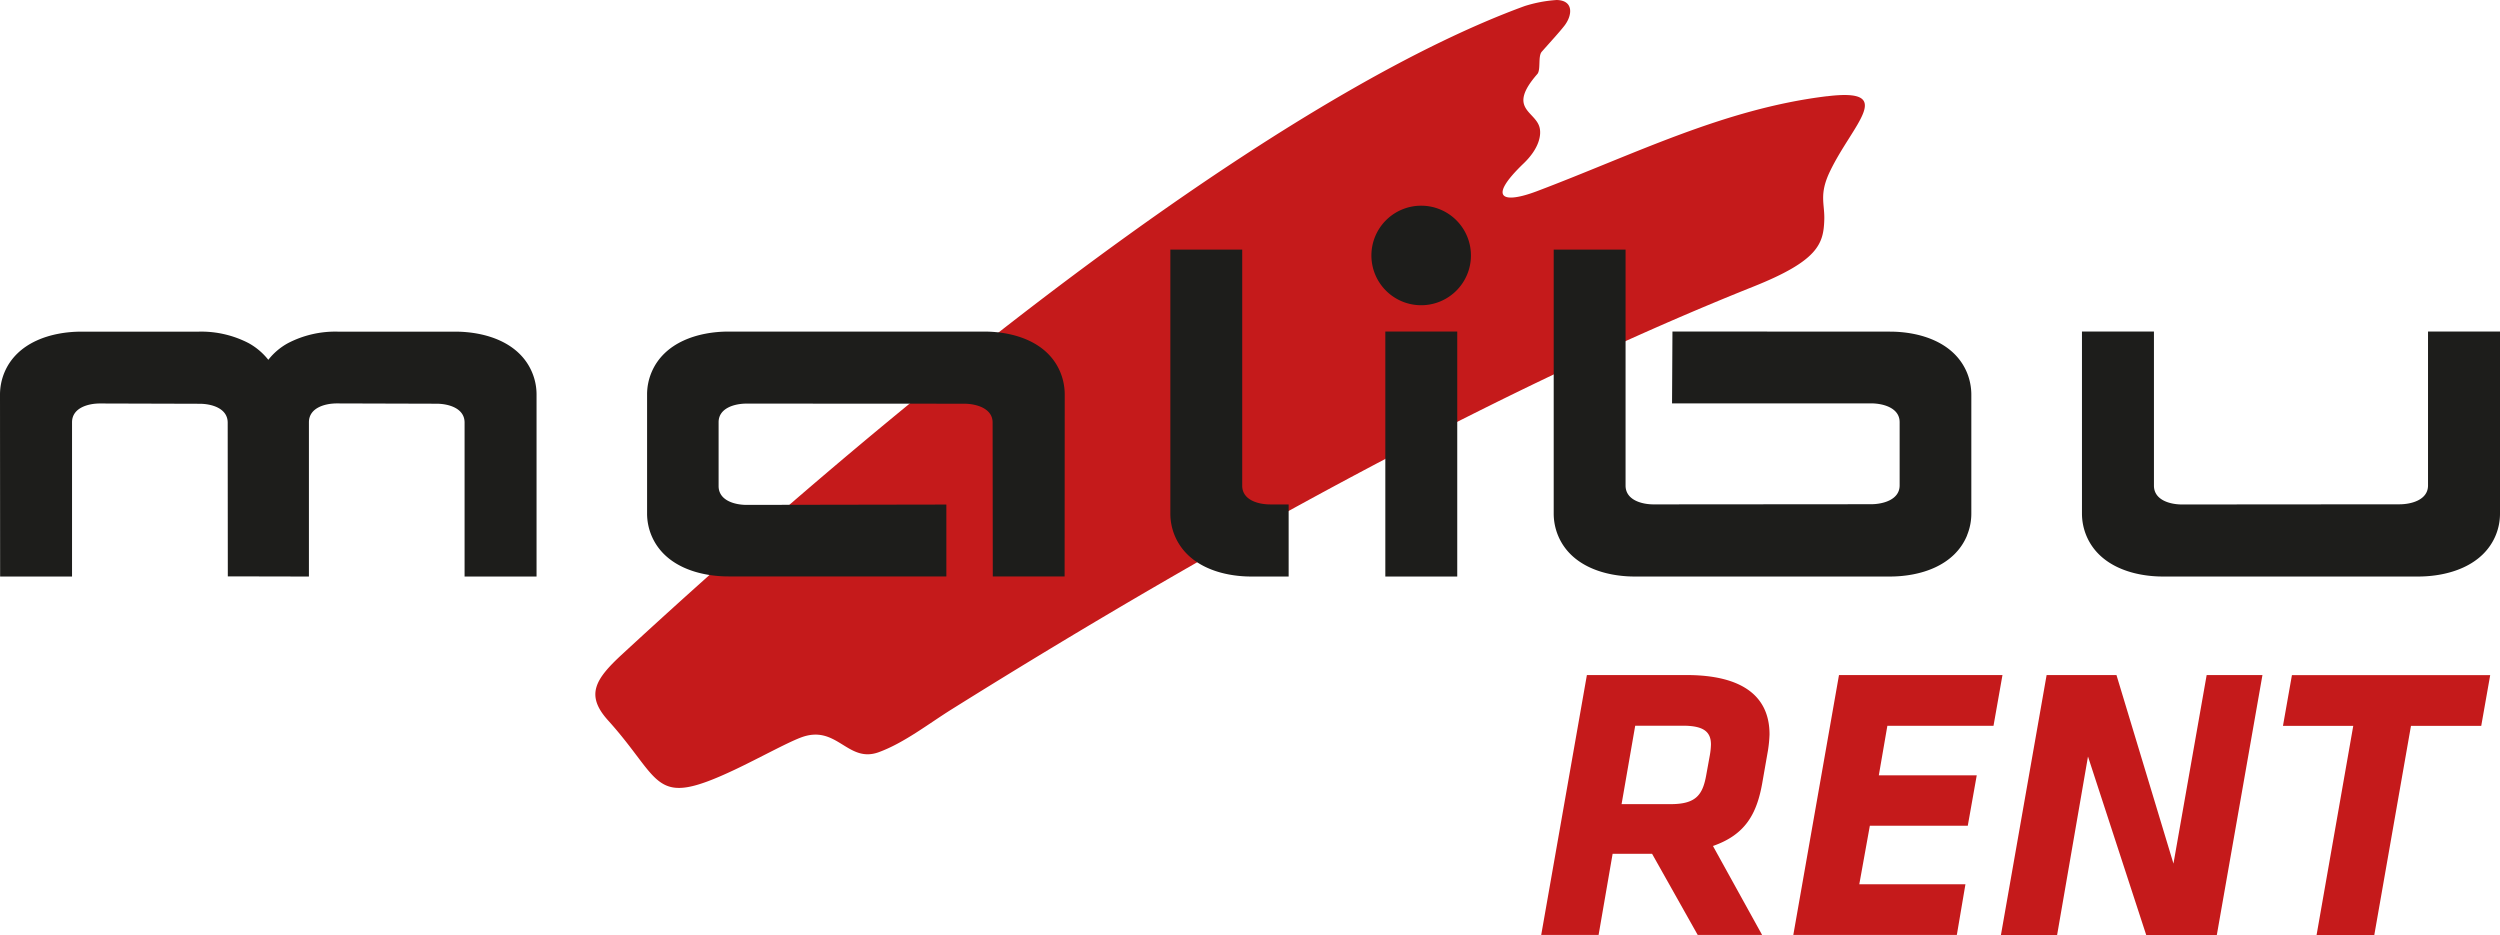
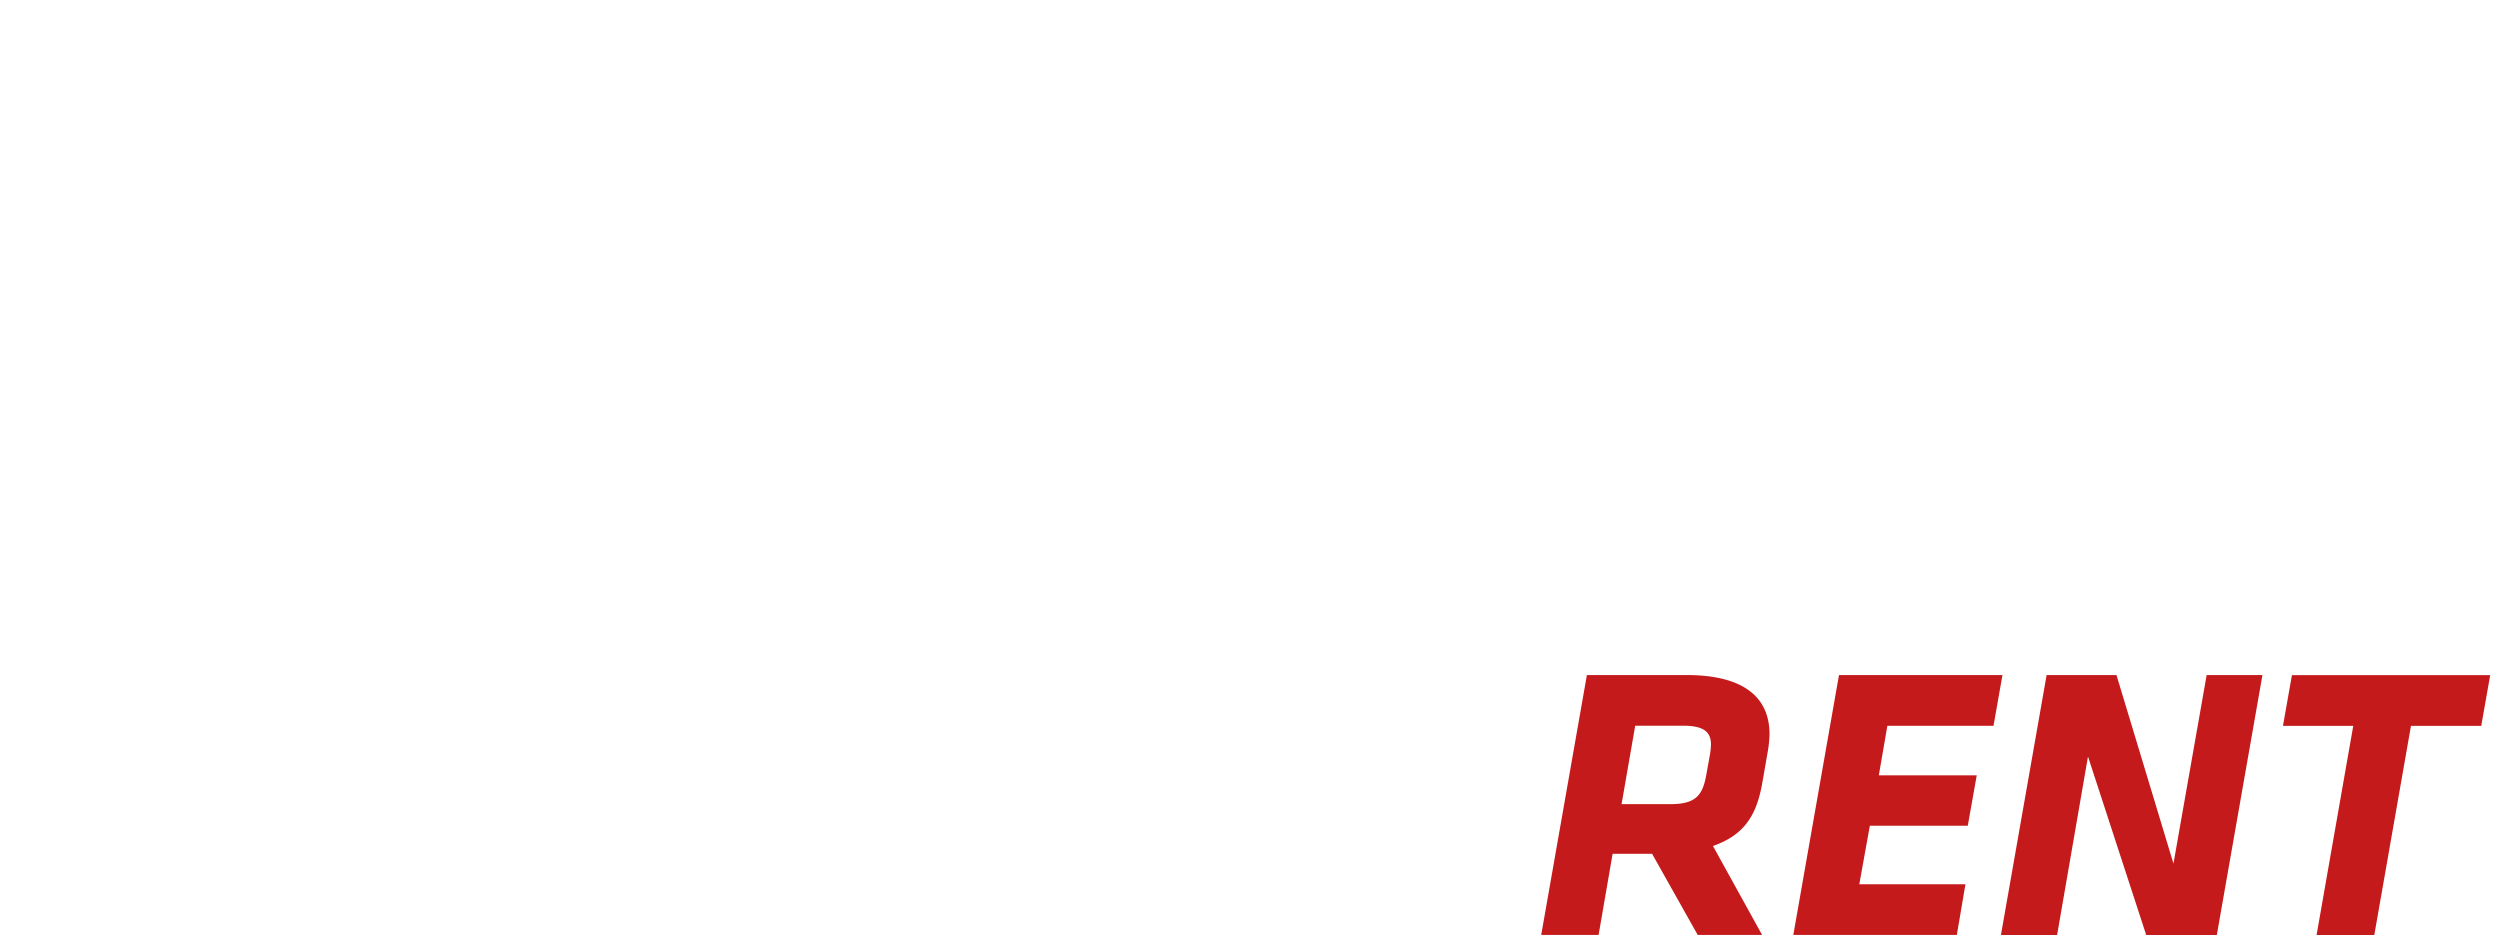
<svg xmlns="http://www.w3.org/2000/svg" id="logo-malibu-rent" width="216" height="80.785" viewBox="0 0 216 80.785">
  <defs>
    <clipPath id="clip-path">
-       <path id="Pfad_46" data-name="Pfad 46" d="M216,69.815V0H0V69.815" fill="none" />
-     </clipPath>
+       </clipPath>
  </defs>
  <g id="malibu_rent_logo_cmyk_vector_Mai2019">
    <g id="Gruppe_120" data-name="Gruppe 120" clip-path="url(#clip-path)">
      <path id="Pfad_44" data-name="Pfad 44" d="M210.794,8.318c6.057-.739,2.227,2.39.261,6.485-.966,2.006-.444,2.794-.493,4.2-.069,2.07-.527,3.524-6.13,5.761-20.727,8.279-45.239,21.506-69.229,36.5-2.016,1.257-4.135,2.922-6.337,3.726-2.705.986-3.612-2.454-6.732-1.266-1.247.473-3.588,1.774-5.7,2.774-7.155,3.376-6.165,1.05-10.95-4.253-1.986-2.2-1.114-3.573,1.247-5.746C137.928,27.725,166.348,7.219,184.68.522A11.753,11.753,0,0,1,187.435,0c1.5.03,1.375,1.335.655,2.247-.458.582-1.138,1.316-1.942,2.227-.335.384-.064,1.567-.379,1.922-2.622,3-.2,3.183.187,4.593.177.641,0,1.814-1.375,3.134-3.243,3.119-1.685,3.469,1.143,2.4,8.4-3.174,16.159-7.126,25.069-8.21" transform="translate(-52.944 0)" fill="#c51a1b" />
      <path id="Pfad_45" data-name="Pfad 45" d="M125.906,46.941h-6.214V68.107h6.214ZM40.134,68.107h6.224v-15.7a4.911,4.911,0,0,0-.37-1.9c-1.084-2.641-4.041-3.558-6.673-3.558H29.2a8.859,8.859,0,0,0-4.312.991,5.492,5.492,0,0,0-1.705,1.444,5.628,5.628,0,0,0-1.705-1.444,8.889,8.889,0,0,0-4.312-.991H7.047c-2.632,0-5.588.917-6.677,3.558a5.022,5.022,0,0,0-.37,1.9l.01,15.7H6.224V54.782c0-1.252,1.4-1.631,2.425-1.626l8.594.025c1.02,0,2.425.375,2.43,1.626l.01,13.286,7.008.015V54.777c0-1.252,1.4-1.631,2.425-1.626l8.594.025c1.02,0,2.43.375,2.43,1.626V68.1Zm51.848,0,.01-15.7a5.071,5.071,0,0,0-.4-2c-1.1-2.577-3.977-3.464-6.569-3.464H62.955c-2.632,0-5.588.917-6.677,3.558a4.911,4.911,0,0,0-.37,1.9v10.24a4.953,4.953,0,0,0,.37,1.9c1.089,2.641,4.041,3.558,6.677,3.558h18.81V61.888l-17.253.03c-1.025,0-2.425-.375-2.425-1.626v-5.5c-.01-1.252,1.4-1.626,2.42-1.626l18.791.01c1.005,0,2.464.375,2.464,1.626l.015,13.3h6.2Zm16.139,0h3.218V61.878h-1.587c-1.025,0-2.425-.37-2.425-1.621V39.86h-6.209V62.652a4.989,4.989,0,0,0,.375,1.912c1.089,2.622,4.011,3.543,6.628,3.543m18.968-27.74a4.3,4.3,0,1,0-4.3,4.3,4.3,4.3,0,0,0,4.3-4.3m42.864,24.177a4.929,4.929,0,0,0,.37-1.9V52.406a5.047,5.047,0,0,0-.37-1.9c-1.089-2.641-4.046-3.558-6.677-3.558l-18.776-.01-.035,6.209h17.2c1.005,0,2.464.37,2.464,1.621v5.465c0,1.252-1.459,1.626-2.464,1.626l-18.791.015c-1.02,0-2.425-.375-2.425-1.626V39.86h-6.209V62.652a4.989,4.989,0,0,0,.375,1.912c1.084,2.622,4.011,3.543,6.633,3.543H163.28c2.632,0,5.588-.917,6.677-3.558M216,62.652V46.941h-6.219v13.3c0,1.252-1.454,1.626-2.464,1.626l-18.791.015c-1.025,0-2.425-.375-2.425-1.626V46.941h-6.219V62.652a4.989,4.989,0,0,0,.375,1.912c1.084,2.622,4.011,3.543,6.633,3.543h22.028c2.656,0,5.657-.936,6.732-3.612a4.919,4.919,0,0,0,.35-1.843" transform="translate(0 -18.295)" fill="#1d1d1b" />
    </g>
    <path id="Pfad_47" data-name="Pfad 47" d="M279.785,133.8H276.38l-1.212,7.013H270.21l3.947-22.457h8.6c4.82,0,7.18,1.823,7.18,5.125a11.113,11.113,0,0,1-.133,1.38l-.473,2.7c-.473,2.8-1.483,4.588-4.282,5.564l4.248,7.688h-5.564L279.79,133.8Zm4.992-8.5a6.245,6.245,0,0,0,.1-.946c0-1.148-.71-1.621-2.43-1.621h-4.115l-1.178,6.776h4.248c2.193,0,2.765-.808,3.07-2.528l.306-1.685Z" transform="translate(-137.05 -60.032)" fill="#c51a1b" />
    <path id="Pfad_48" data-name="Pfad 48" d="M318.352,118.355h14.129l-.774,4.381h-9.171l-.739,4.282h8.461l-.774,4.351h-8.461l-.912,5.056h9.171l-.744,4.381H314.41l3.947-22.457Z" transform="translate(-159.468 -60.027)" fill="#c51a1b" />
    <path id="Pfad_49" data-name="Pfad 49" d="M358.33,125.407l-2.666,15.41H350.81l3.947-22.457h6.037l4.923,16.287,2.868-16.287h4.82l-3.942,22.457h-6.1l-5.027-15.41Z" transform="translate(-177.93 -60.032)" fill="#c51a1b" />
    <path id="Pfad_50" data-name="Pfad 50" d="M408.155,140.822h-4.992l3.169-18.071H400.26l.774-4.381h17.13l-.774,4.381h-6.071l-3.169,18.071Z" transform="translate(-203.011 -60.037)" fill="#c51a1b" />
  </g>
</svg>